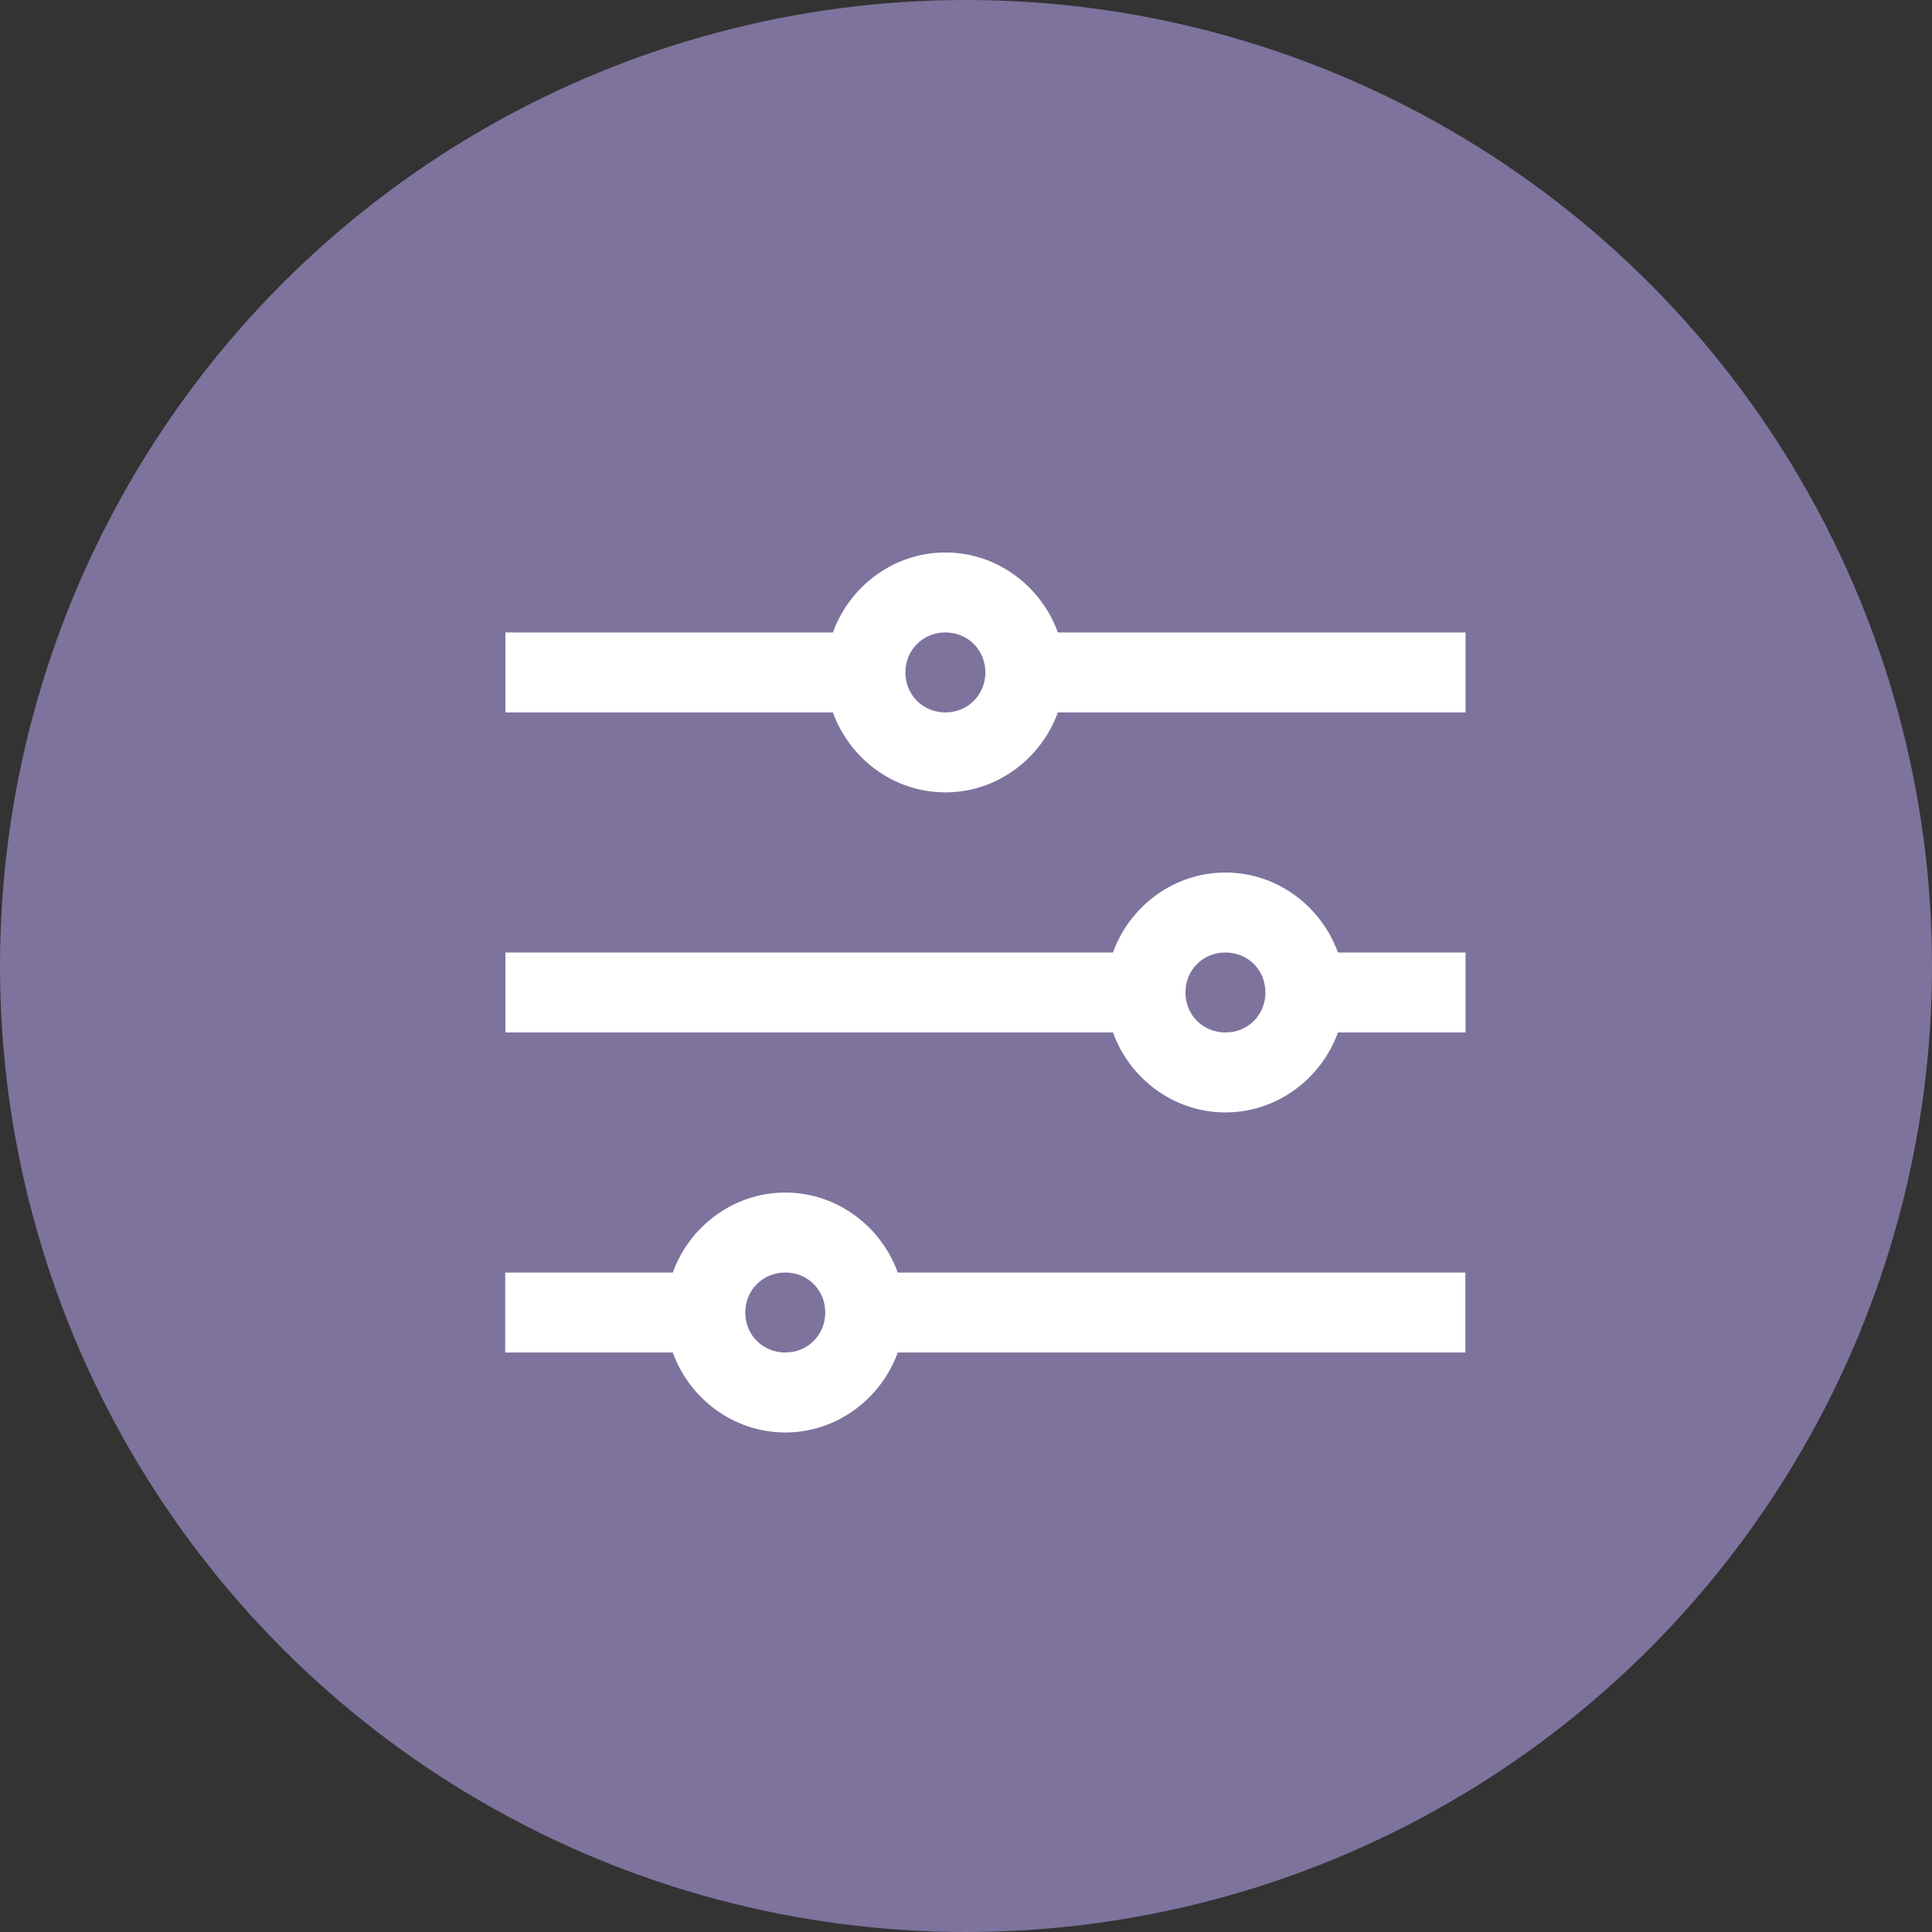
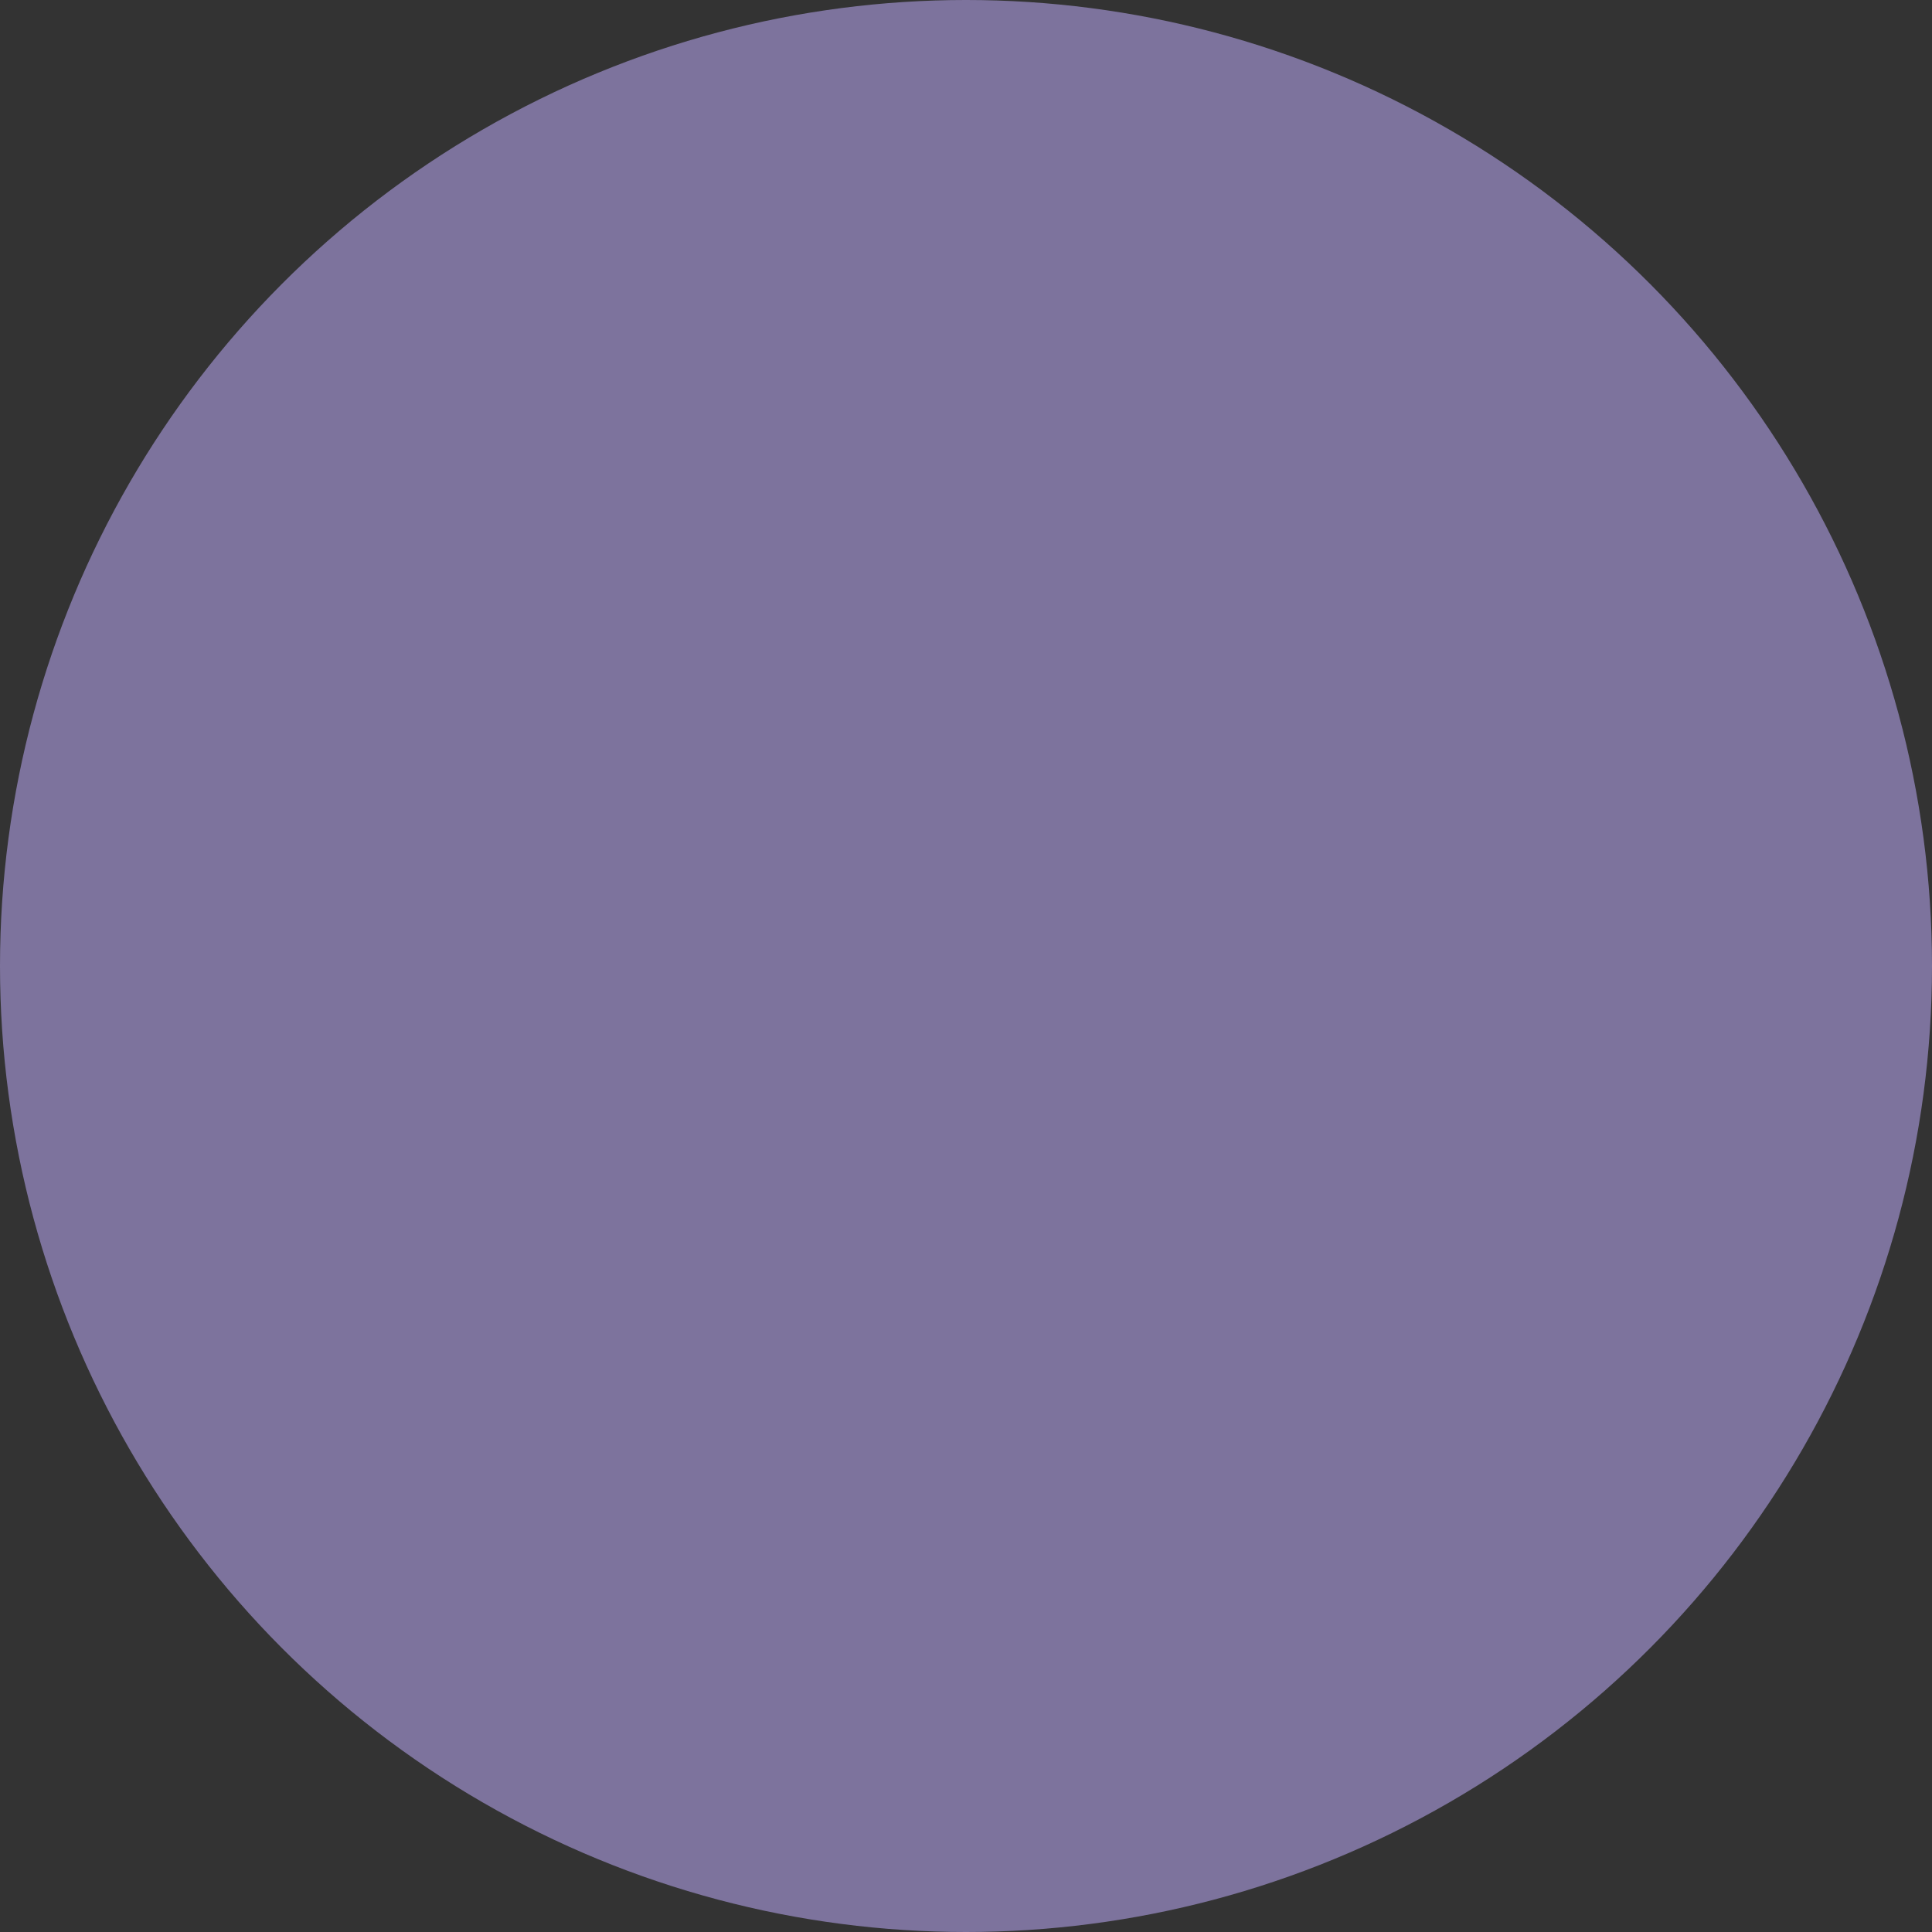
<svg xmlns="http://www.w3.org/2000/svg" id="_Слой_2" data-name="Слой 2" viewBox="0 0 108.72 108.72">
  <rect x="0" y="0" width="108.72" height="108.72" fill="#333333" stroke="none" />
  <defs>
    <style> .cls-1 { fill: #7d739d; } .cls-1, .cls-2 { stroke-width: 0px; } .cls-2 { fill: #fff; } </style>
  </defs>
  <g id="Layer_1" data-name="Layer 1">
    <circle class="cls-1" cx="54.36" cy="54.36" r="54.36" />
-     <path class="cls-2" d="m53.2,31.09c-2.91,0-5.39,1.9-6.33,4.5h-18.43v4.5h18.43c.94,2.6,3.42,4.5,6.33,4.5s5.39-1.9,6.33-4.5h22.94v-4.5h-22.94c-.94-2.6-3.42-4.5-6.33-4.5Zm0,4.5c1.27,0,2.25.99,2.25,2.25s-.98,2.25-2.25,2.25-2.25-.99-2.25-2.25.98-2.25,2.25-2.25Zm15.76,13.51c-2.91,0-5.39,1.9-6.33,4.5H28.44v4.5h34.19c.94,2.6,3.42,4.5,6.33,4.5s5.39-1.9,6.33-4.5h7.18v-4.5h-7.18c-.94-2.6-3.42-4.5-6.33-4.5Zm0,4.5c1.27,0,2.25.98,2.25,2.25s-.98,2.25-2.25,2.25-2.25-.98-2.25-2.25.98-2.25,2.25-2.25Zm-24.77,13.51c-2.91,0-5.39,1.9-6.33,4.5h-9.43v4.5h9.43c.94,2.6,3.42,4.5,6.33,4.5s5.39-1.9,6.33-4.5h31.94v-4.5h-31.94c-.94-2.6-3.42-4.5-6.33-4.5Zm0,4.5c1.27,0,2.25.98,2.25,2.25s-.99,2.25-2.25,2.25-2.25-.98-2.25-2.25.99-2.25,2.25-2.25Z" />
  </g>
</svg>